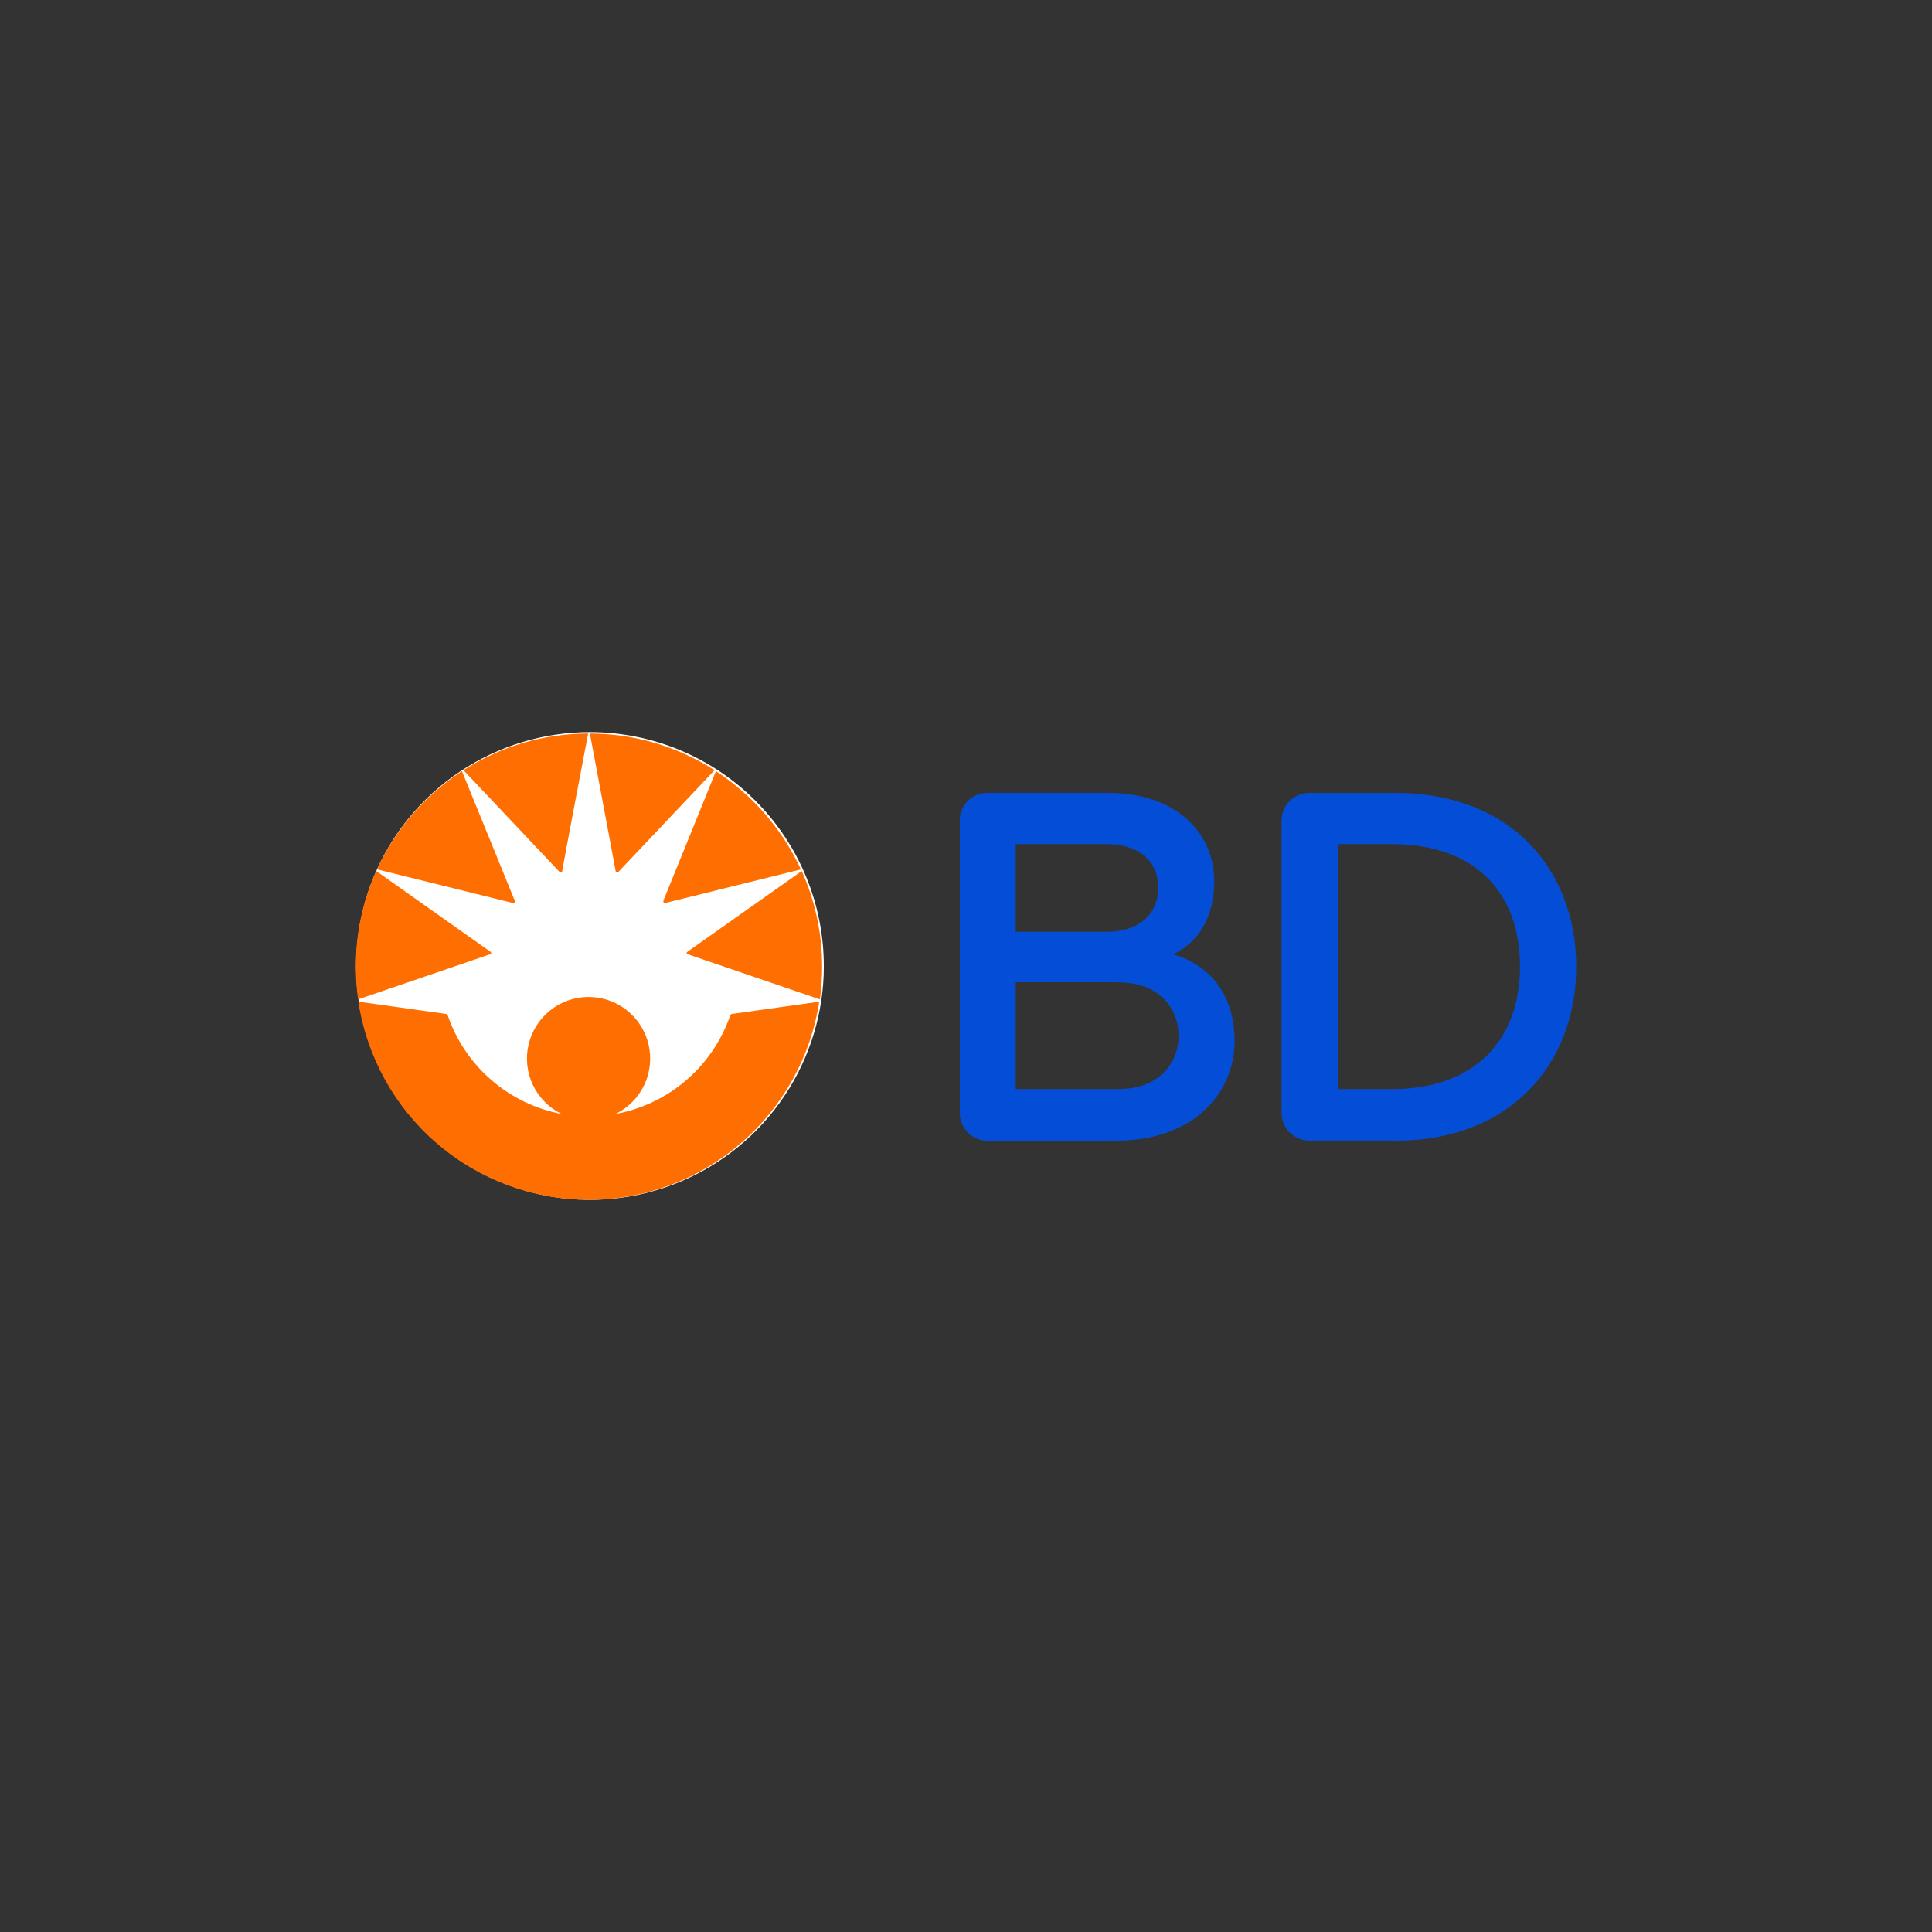
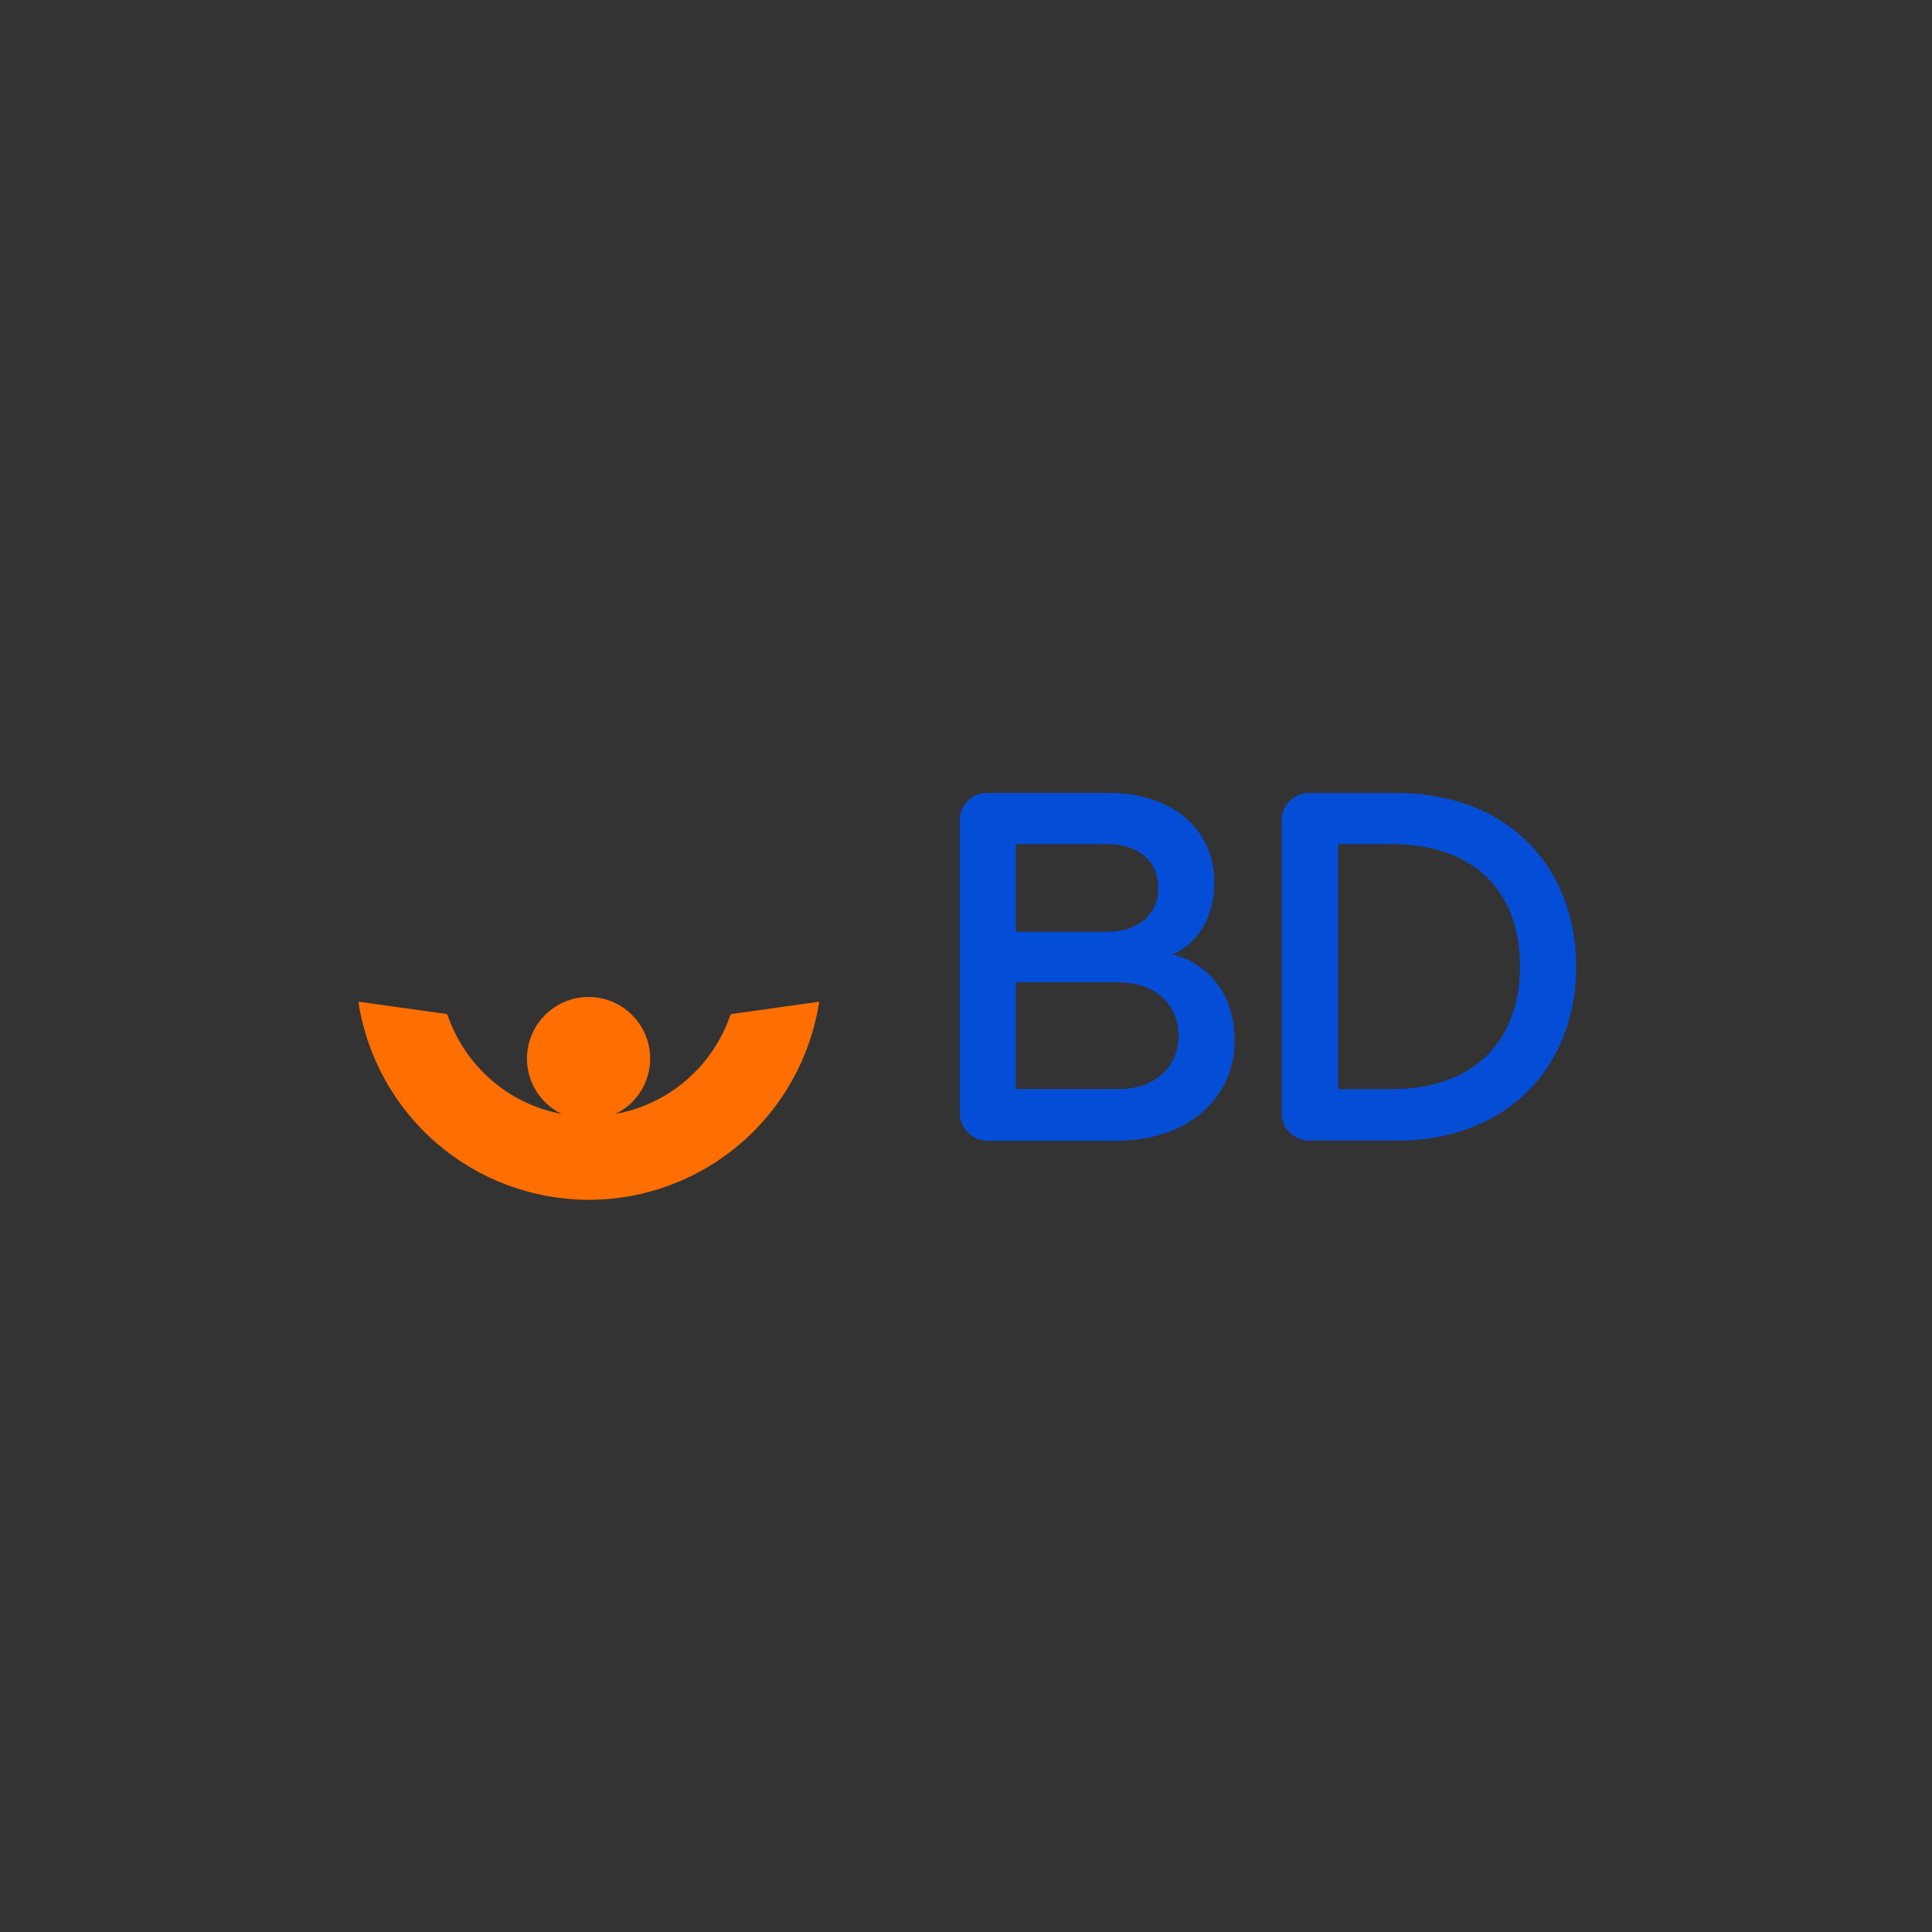
<svg xmlns="http://www.w3.org/2000/svg" id="Layer_1" viewBox="0 0 500 500">
  <rect x="0" y="0" width="500" height="500" fill="#333333" stroke="none" />
  <defs>
    <style>.cls-1{fill:#ff6e00;}.cls-1,.cls-2,.cls-3{stroke-width:0px;}.cls-2{fill:#044ed7;}.cls-3{fill:#fff;}</style>
  </defs>
-   <path class="cls-3" d="M213.21,250c0,11.97-3.55,23.67-10.2,33.62-6.65,9.95-16.1,17.71-27.16,22.29-11.06,4.58-23.23,5.78-34.97,3.44-11.74-2.34-22.52-8.1-30.99-16.56-8.46-8.46-14.23-19.25-16.56-30.99-2.34-11.74-1.14-23.91,3.44-34.97,4.58-11.06,12.34-20.51,22.29-27.16,9.95-6.65,21.65-10.2,33.62-10.2,7.95,0,15.82,1.57,23.16,4.61,7.34,3.04,14.01,7.5,19.63,13.12,5.62,5.62,10.08,12.29,13.12,19.63,3.04,7.34,4.61,15.21,4.61,23.16Z" />
  <path class="cls-2" d="M288.97,295.23h-33.4c-.96,0-1.92-.19-2.8-.57-.89-.38-1.69-.93-2.36-1.62-.67-.69-1.19-1.51-1.54-2.41-.35-.9-.51-1.86-.48-2.82v-75.45c-.01-.94.17-1.88.52-2.76.36-.88.89-1.67,1.56-2.34.67-.67,1.47-1.19,2.34-1.55.88-.35,1.82-.53,2.76-.51h31.23c17.16,0,27.44,9.98,27.44,22.94s-8.02,17.88-10.82,18.8c4.32,1.1,16.09,5.96,16.09,22.5,0,14.06-11.35,25.77-30.54,25.77ZM286.17,218.45h-23.3v22.71h23.3c9.24,0,13.59-5.13,13.59-11.35s-4.08-11.35-13.59-11.35ZM289.48,254.2h-26.61v27.65h26.61c10.67,0,15.55-6.91,15.55-13.8s-4.83-13.8-15.55-13.8v-.06ZM360.99,295.17h-22.02c-.97.02-1.93-.16-2.83-.52-.9-.36-1.71-.91-2.4-1.59-.68-.69-1.22-1.51-1.57-2.41-.36-.9-.53-1.87-.5-2.84v-75.45c0-.95.19-1.89.56-2.77.37-.88.91-1.67,1.59-2.34.68-.67,1.49-1.19,2.37-1.54.88-.35,1.83-.52,2.78-.5h22.17c30.04,0,46.78,20.02,46.78,44.99s-16.92,45.02-46.78,45.02l-.15-.06ZM360.25,218.45h-13.97v63.41h13.97c21.28,0,33.13-12.57,33.13-31.76s-11.71-31.64-33.13-31.64Z" />
-   <path class="cls-1" d="M126.76,246.99l-34.09,11.65c-.39-2.8-.59-5.63-.6-8.46,0-8.54,1.8-16.98,5.3-24.76l29.5,20.86c.18.15.27.27.27.39s-.18.33-.39.39v-.06ZM152.21,189.84c-11.44.01-22.64,3.3-32.27,9.48l24.76,26.22c.18.18.3.27.45.27s.3,0,.36-.39c.21-1.67,6.7-35.58,6.7-35.58ZM133.2,233.35c.02-.1.02-.2,0-.3l-13.65-33.49c-9.58,6.23-17.2,15.04-21.99,25.42l35.01,8.67h.3s.08,0,.12-.01c.04-.01.08-.03.11-.06.03-.03.06-.06.07-.1.02-.04.03-.08.03-.12ZM178.07,246.99l34.12,11.65c.38-2.8.57-5.63.57-8.46.02-8.53-1.78-16.97-5.27-24.76l-29.53,20.86c-.18.15-.27.27-.27.39s.21.27.39.33ZM159.33,225.42c0,.3.24.39.39.39s.27,0,.42-.27l24.79-26.22c-9.64-6.17-20.83-9.45-32.27-9.48,0,0,6.38,33.91,6.67,35.58ZM171.96,233.67h.3l35.01-8.67c-4.79-10.37-12.41-19.18-21.99-25.42,0,0-13.5,33.34-13.59,33.49,0,.1,0,.2,0,.3,0,.07.03.15.08.2.05.06.12.09.19.1Z" />
  <path class="cls-1" d="M152.42,310.52c14.42-.03,28.35-5.21,39.28-14.62,10.93-9.41,18.13-22.41,20.31-36.66l-22.5,3.16c-.14,0-.27.05-.37.13-.1.09-.17.21-.19.34-2.25,6.48-6.18,12.25-11.39,16.72-5.21,4.47-11.51,7.47-18.26,8.7,3.24-1.58,5.86-4.21,7.41-7.46,1.55-3.25,1.96-6.94,1.15-10.45-.81-3.51-2.79-6.65-5.61-8.9-2.82-2.25-6.32-3.47-9.93-3.47s-7.11,1.22-9.93,3.47c-2.82,2.25-4.8,5.38-5.61,8.9-.81,3.51-.4,7.2,1.15,10.45,1.56,3.25,4.17,5.88,7.41,7.46-6.71-1.26-12.97-4.28-18.14-8.75-5.17-4.46-9.07-10.22-11.3-16.67-.03-.13-.1-.25-.2-.34-.1-.09-.23-.14-.37-.14l-22.59-3.16c2.17,14.26,9.37,27.27,20.3,36.67,10.93,9.41,24.87,14.59,39.29,14.61" />
</svg>